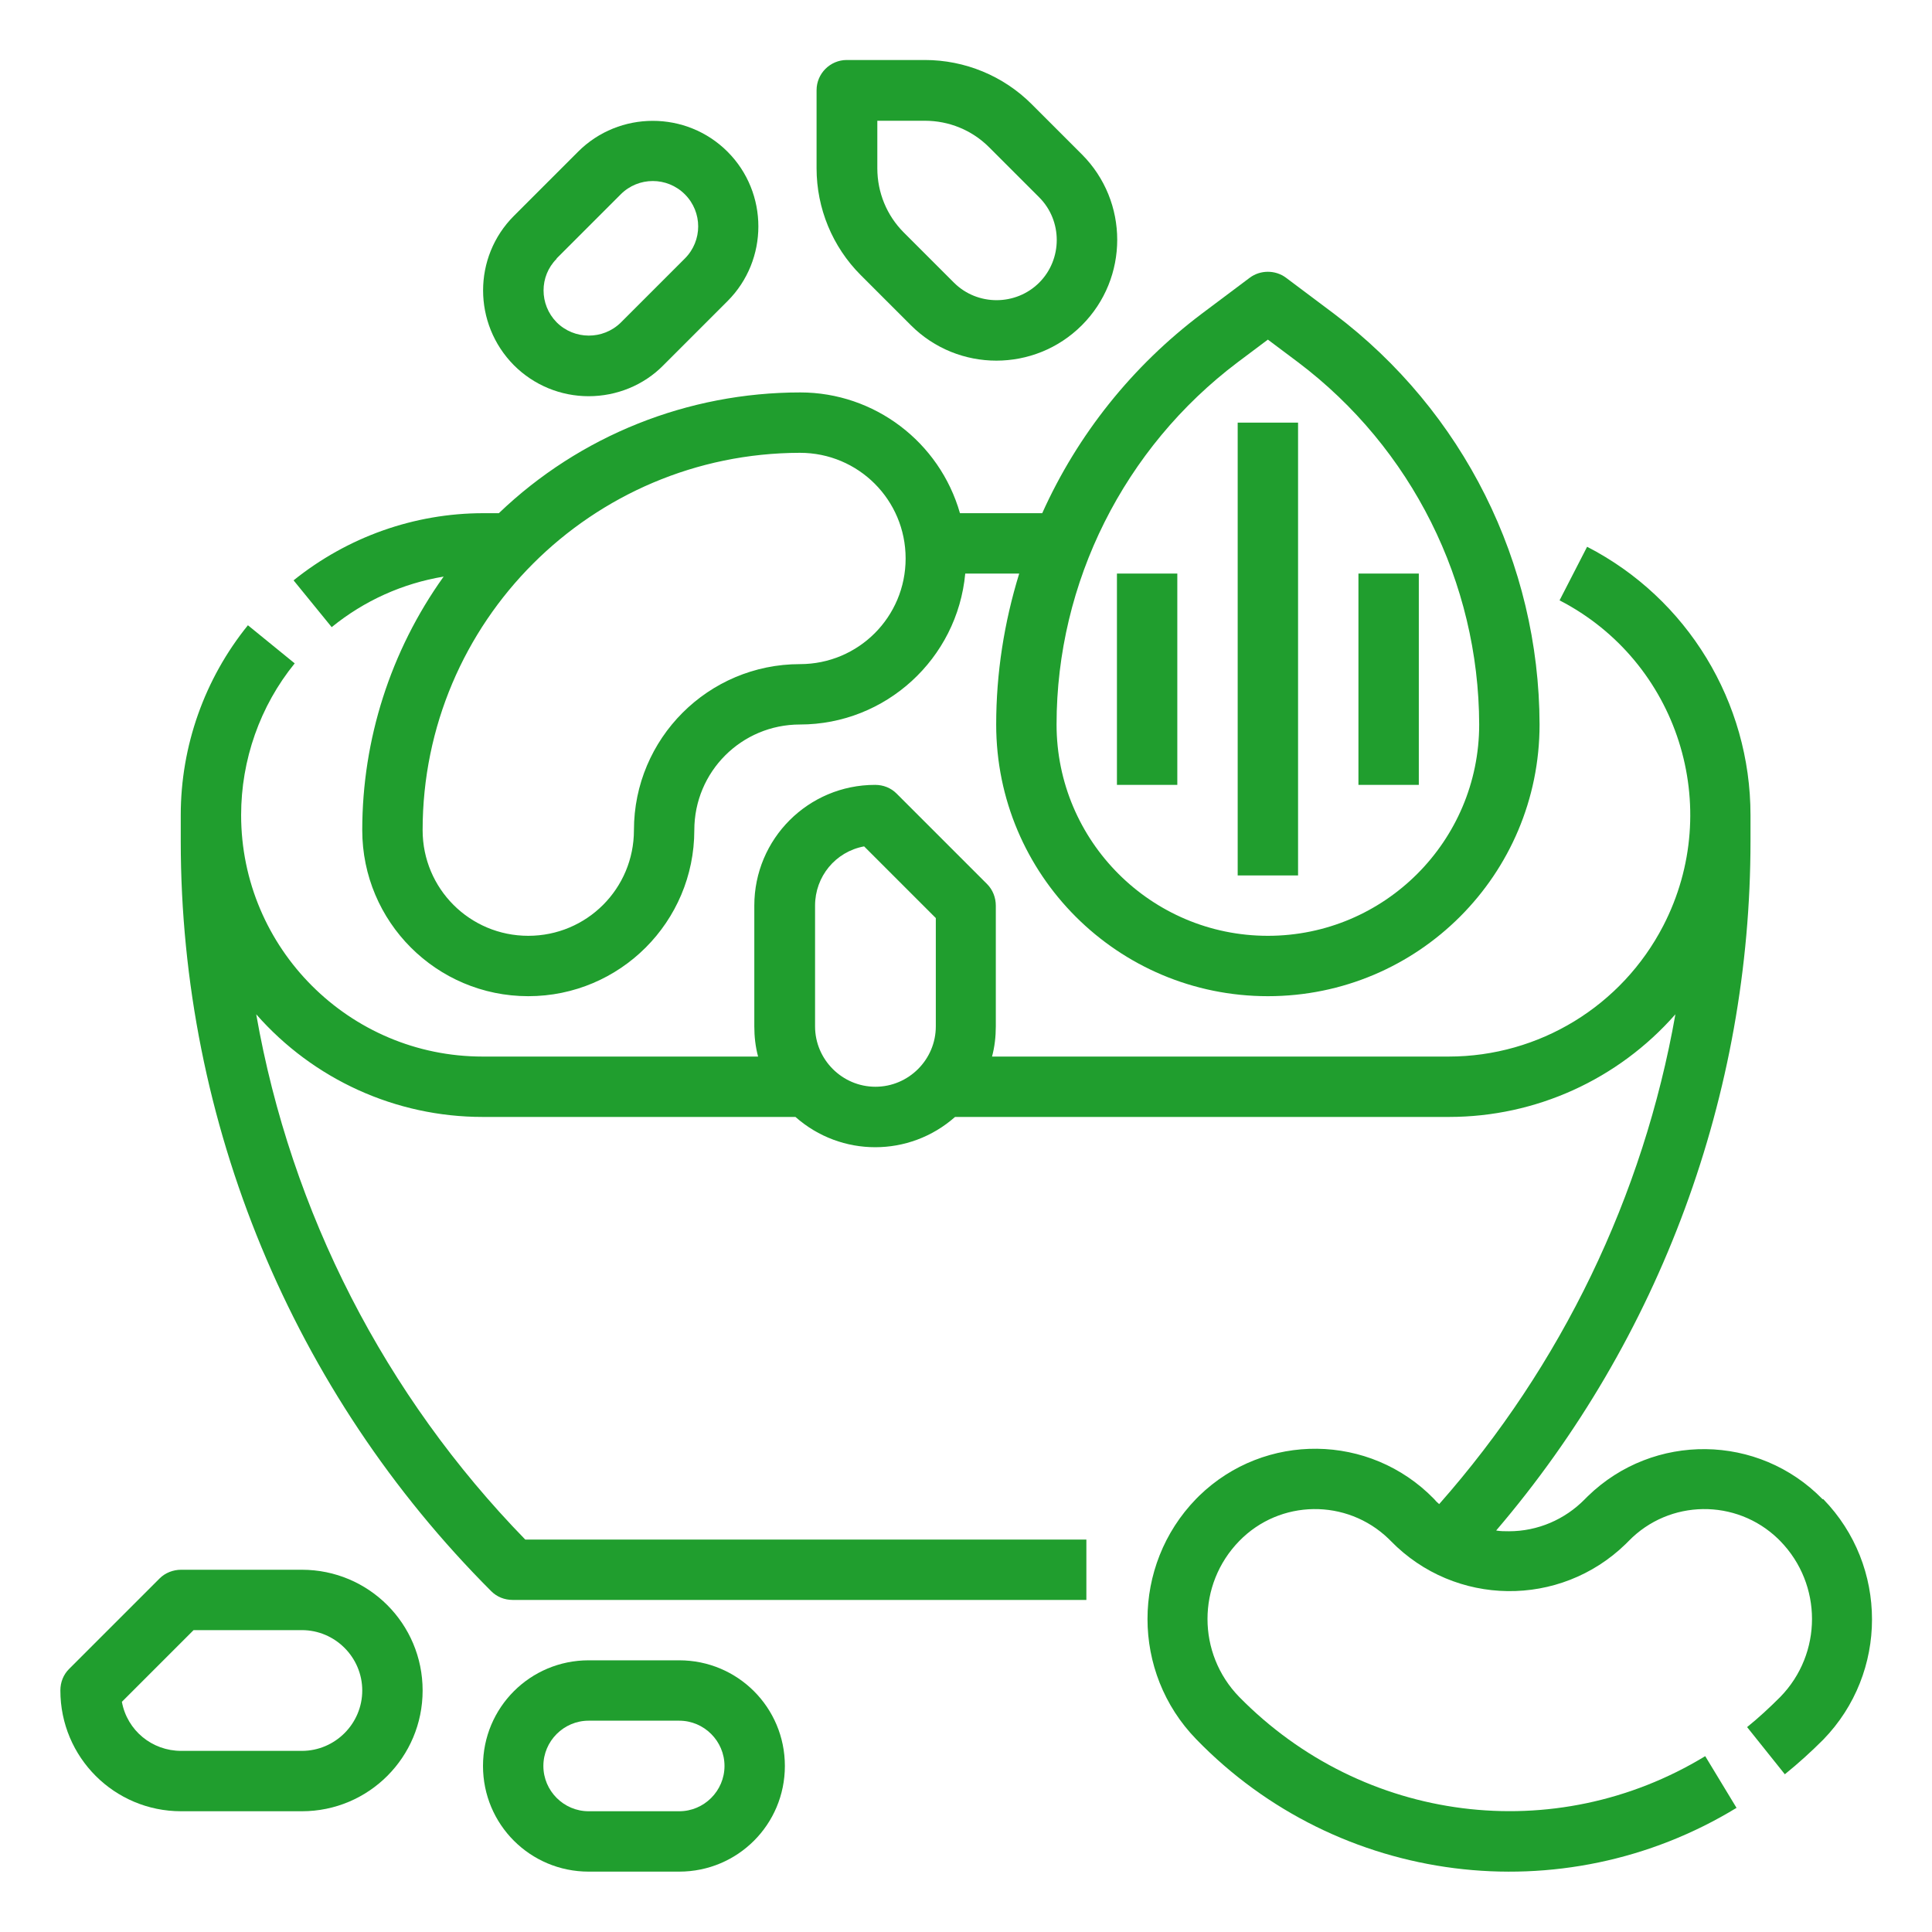
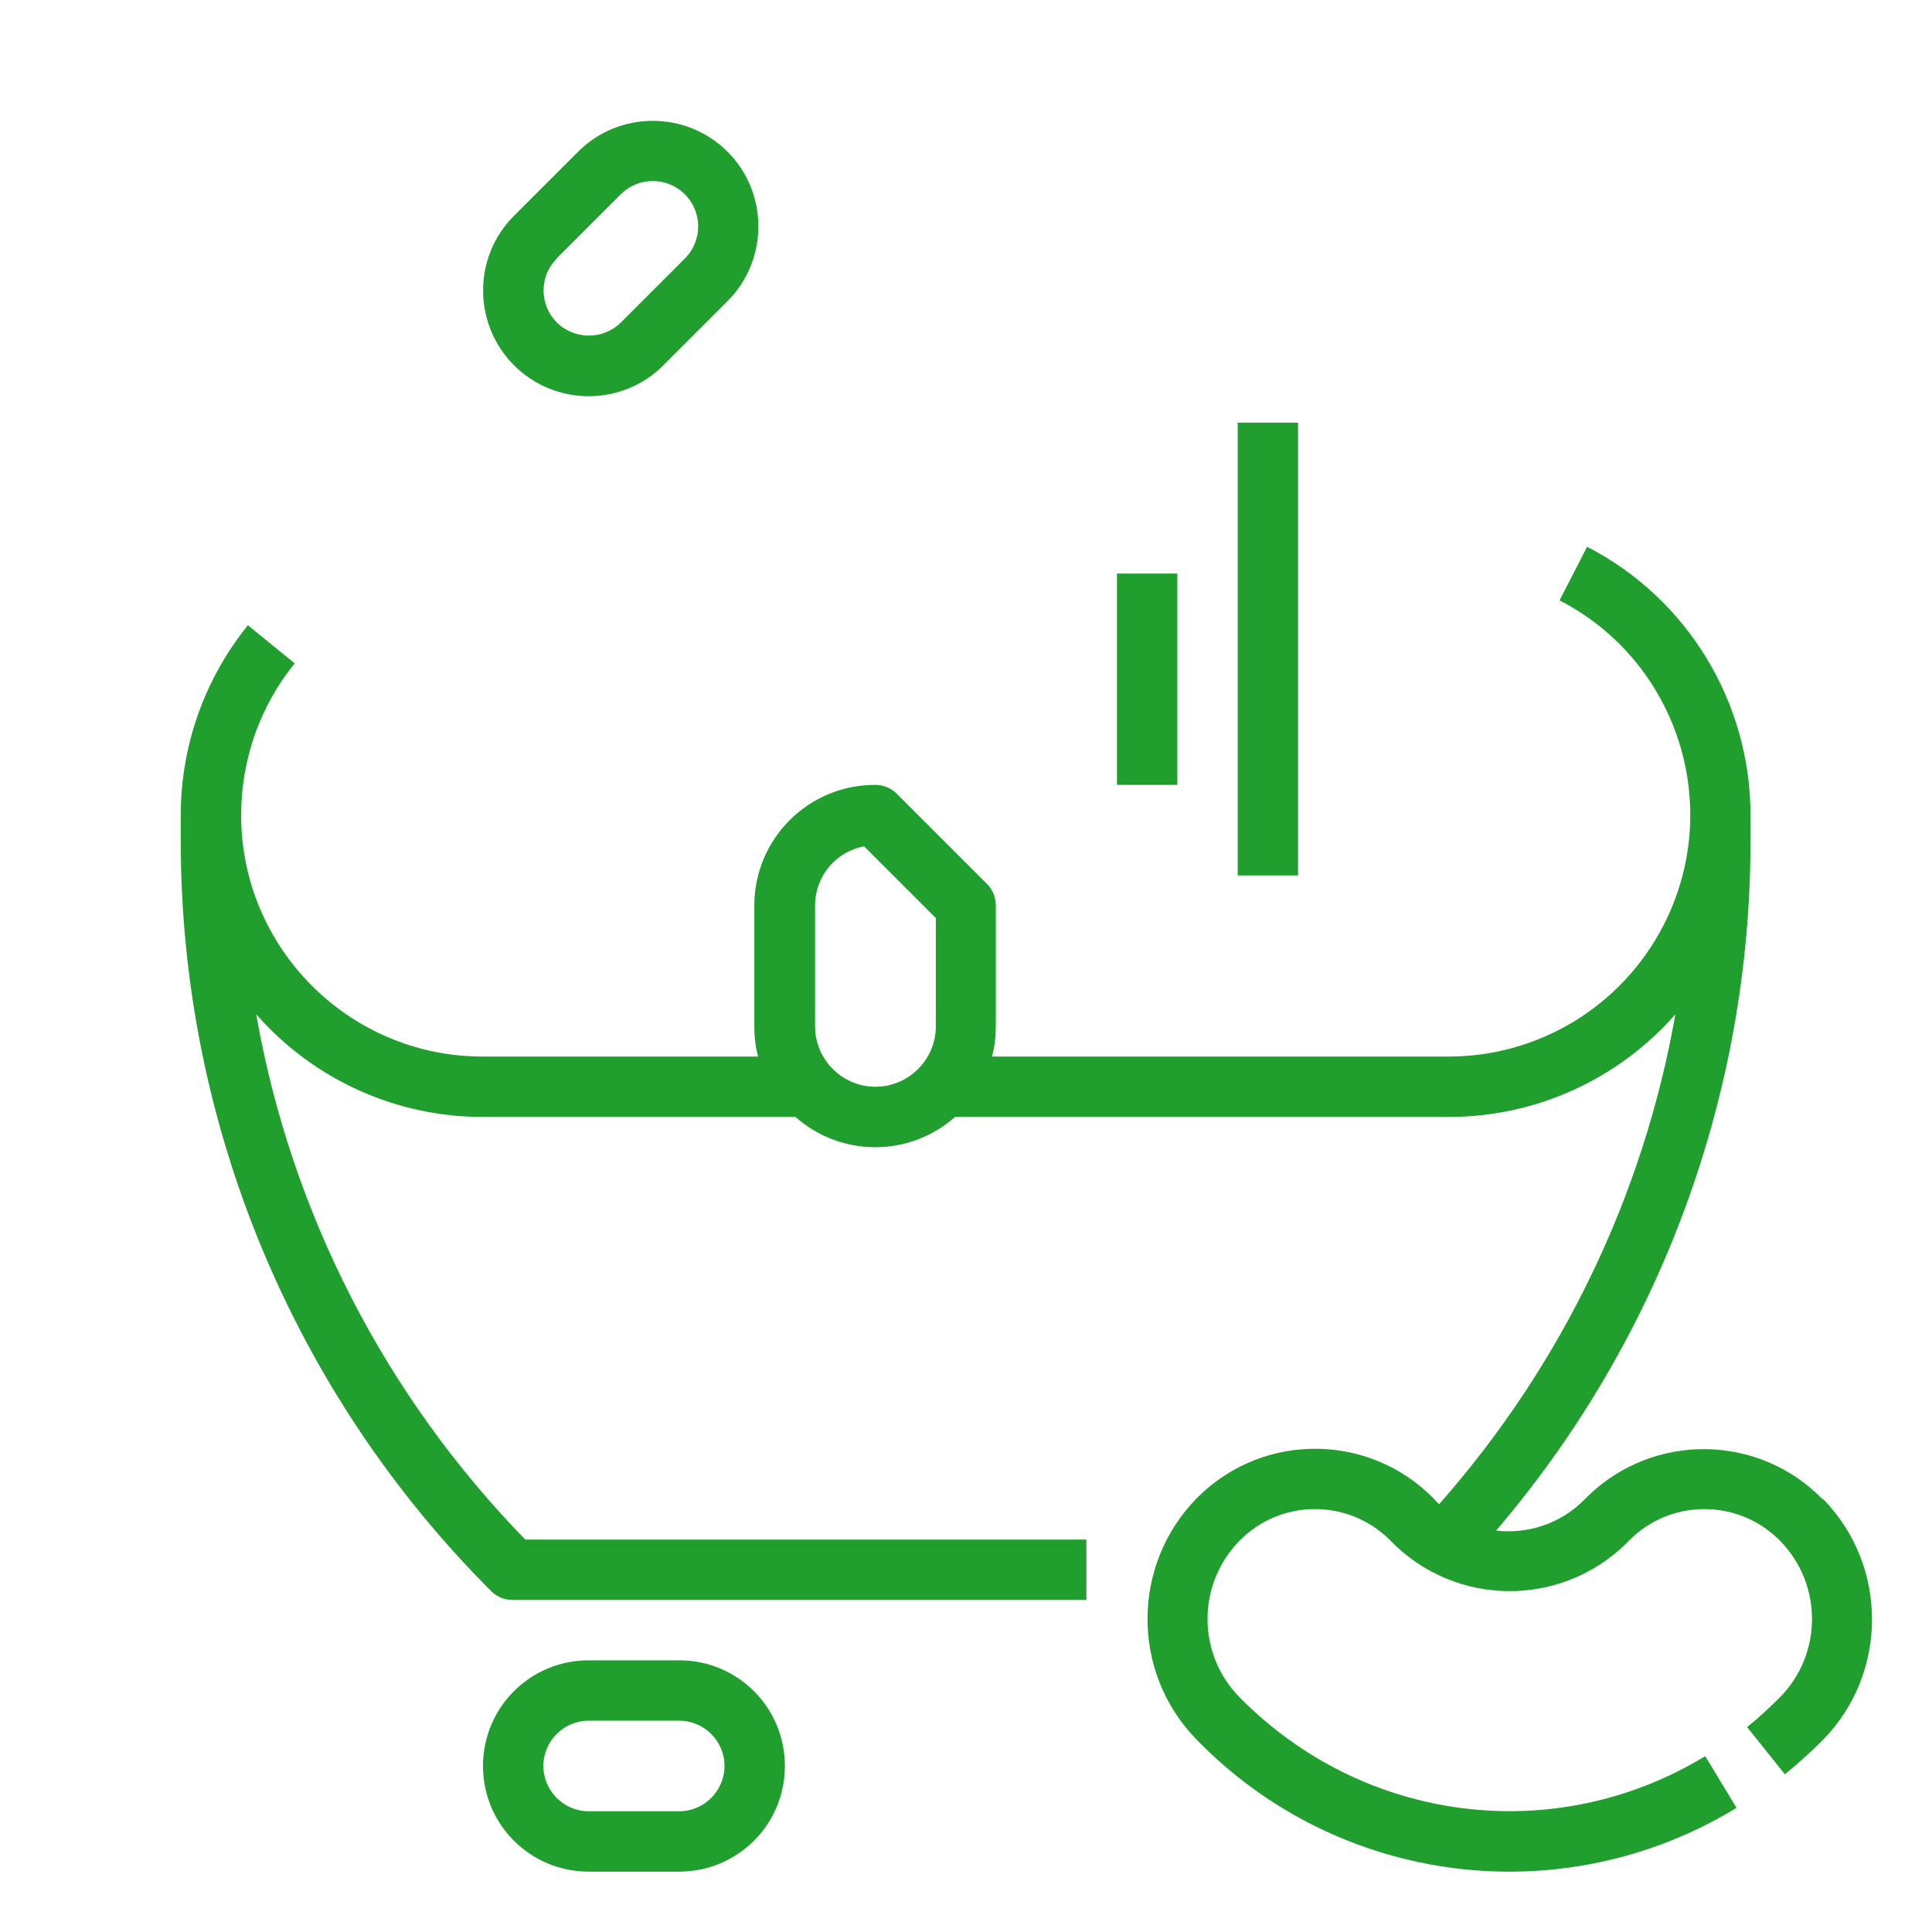
<svg xmlns="http://www.w3.org/2000/svg" id="Layer_1" version="1.1" viewBox="0 0 512 512">
  <defs>
    <style>
      .st0 {
        fill: #209e2e;
      }
    </style>
  </defs>
  <g id="Outline">
-     <path class="st0" d="M117.5,152.9c-14,19.6-21.5,43.1-21.5,67.1,0,24.3,19.7,44,44,44s44-19.7,44-44c0-15.5,12.5-28,28-28,22.7,0,41.7-17.4,43.8-40h14.3c-4,13-6.1,26.4-6.1,40,0,39.8,32.2,72,72,72s72-32.2,72-72c-.1-42.8-20.2-83-54.4-108.8l-12.8-9.6c-2.8-2.1-6.8-2.1-9.6,0l-12.8,9.6c-18.3,13.8-32.8,31.9-42.2,52.8h-21.8c-5.4-18.9-22.7-32-42.3-32-29.8,0-58.4,11.4-79.9,32h-4.1c-18.3,0-36,6.3-50.3,17.8l10.1,12.4c8.6-7,18.8-11.6,29.7-13.4ZM328,96l8-6,8,6c30.1,22.7,47.9,58.3,48,96,0,30.9-25.1,56-56,56s-56-25.1-56-56c0-37.7,17.9-73.3,48-96ZM212,120c15.5,0,28,12.5,28,28s-12.5,28-28,28c-24.3,0-44,19.7-44,44,0,15.5-12.5,28-28,28s-28-12.5-28-28c0-55.2,44.8-99.9,100-100Z" />
    <rect class="st0" x="328" y="112" width="16" height="120" />
    <rect class="st0" x="296" y="152" width="16" height="56" />
-     <rect class="st0" x="360" y="152" width="16" height="56" />
    <path class="st0" d="M483,397.3c-17-17.4-44.8-17.7-62.2-.8-.3.3-.5.5-.8.8-5.3,5.4-12.5,8.5-20.1,8.5-1.1,0-2.3,0-3.4-.2,43.5-50.9,67.4-115.7,67.4-182.7v-6.9c0-29.9-16.7-57.4-43.3-71.1l-7.3,14.2c31.4,16.2,43.7,54.8,27.5,86.2-11,21.3-32.9,34.7-56.9,34.7h-121c.7-2.6,1-5.3,1-8v-32c0-2.1-.8-4.2-2.3-5.7l-24-24c-1.5-1.5-3.5-2.3-5.7-2.3-17.7,0-32,14.3-32,32v32c0,2.7.3,5.4,1,8h-73c-35.3,0-64-28.7-64-64,0-14.6,5-28.9,14.2-40.2l-12.4-10.1c-11.5,14.2-17.8,32-17.8,50.3v6.9c0,74.6,29.6,146.1,82.3,198.8,1.5,1.5,3.5,2.3,5.7,2.3h152v-16h-148.7c-37.2-38.2-62.1-86.7-71.3-139.2,15.2,17.3,37,27.2,60,27.2h82.9c12.1,10.7,30.2,10.7,42.3,0h130.9c23,0,44.8-9.9,60-27.2-8.5,48.2-30.2,93.1-62.6,129.8-.5-.4-1-.9-1.4-1.4-17-17.4-44.8-17.7-62.2-.8-.3.3-.5.5-.8.8-17.2,17.7-17.2,46,0,63.7,37.6,38.8,97.1,46.3,143.2,18.2l-8.3-13.7c-39.8,24.2-90.6,17.8-123.5-15.7-11.2-11.5-11.2-29.8,0-41.3,10.8-11.1,28.5-11.3,39.6-.6.2.2.4.4.6.6,17,17.4,44.8,17.7,62.2.8.3-.3.5-.5.8-.8,10.8-11.1,28.5-11.3,39.6-.6.2.2.4.4.6.6,11.2,11.5,11.2,29.8,0,41.3-2.8,2.8-5.7,5.5-8.8,8l10,12.5c3.6-2.9,7-6,10.2-9.2,17.2-17.7,17.2-46,0-63.7ZM248,272c0,8.8-7.2,16-16,16s-16-7.2-16-16v-32c0-7.7,5.4-14.3,13-15.7l19,19v28.7Z" />
-     <path class="st0" d="M80,416h-32c-2.1,0-4.2.8-5.7,2.3l-24,24c-1.5,1.5-2.3,3.5-2.3,5.7,0,17.7,14.3,32,32,32h32c17.7,0,32-14.3,32-32s-14.3-32-32-32ZM80,464h-32c-7.7,0-14.3-5.4-15.7-13l19-19h28.7c8.8,0,16,7.2,16,16s-7.2,16-16,16Z" />
    <path class="st0" d="M180,440h-24c-15.5,0-28,12.5-28,28s12.5,28,28,28h24c15.5,0,28-12.5,28-28s-12.5-28-28-28ZM180,480h-24c-6.6,0-12-5.4-12-12s5.4-12,12-12h24c6.6,0,12,5.4,12,12s-5.4,12-12,12Z" />
-     <path class="st0" d="M241.4,86.2c12.5,12.5,32.8,12.5,45.3,0,12.5-12.5,12.5-32.8,0-45.3l-13.3-13.3c-7.5-7.5-17.7-11.7-28.3-11.7h-20.7c-4.4,0-8,3.6-8,8v20.7c0,10.6,4.2,20.8,11.7,28.3l13.3,13.3ZM232.4,32h12.7c6.4,0,12.5,2.5,17,7l13.3,13.3c6.2,6.2,6.2,16.4,0,22.6,0,0,0,0,0,0h0c-6.2,6.2-16.4,6.2-22.6,0l-13.3-13.3c-4.5-4.5-7-10.6-7-17v-12.7Z" />
    <path class="st0" d="M156,105c7.4,0,14.6-2.9,19.8-8.2l17-17c10.9-10.9,10.9-28.7,0-39.6-10.9-10.9-28.7-10.9-39.6,0h0l-17,17c-10.9,10.9-10.9,28.6,0,39.6,5.3,5.3,12.4,8.2,19.8,8.2ZM147.5,68.5l17-17c4.7-4.7,12.3-4.7,17,0,4.7,4.7,4.7,12.3,0,17,0,0,0,0,0,0l-17,17c-4.7,4.6-12.3,4.6-17-.1-4.6-4.7-4.6-12.2,0-16.8h0Z" />
  </g>
</svg>